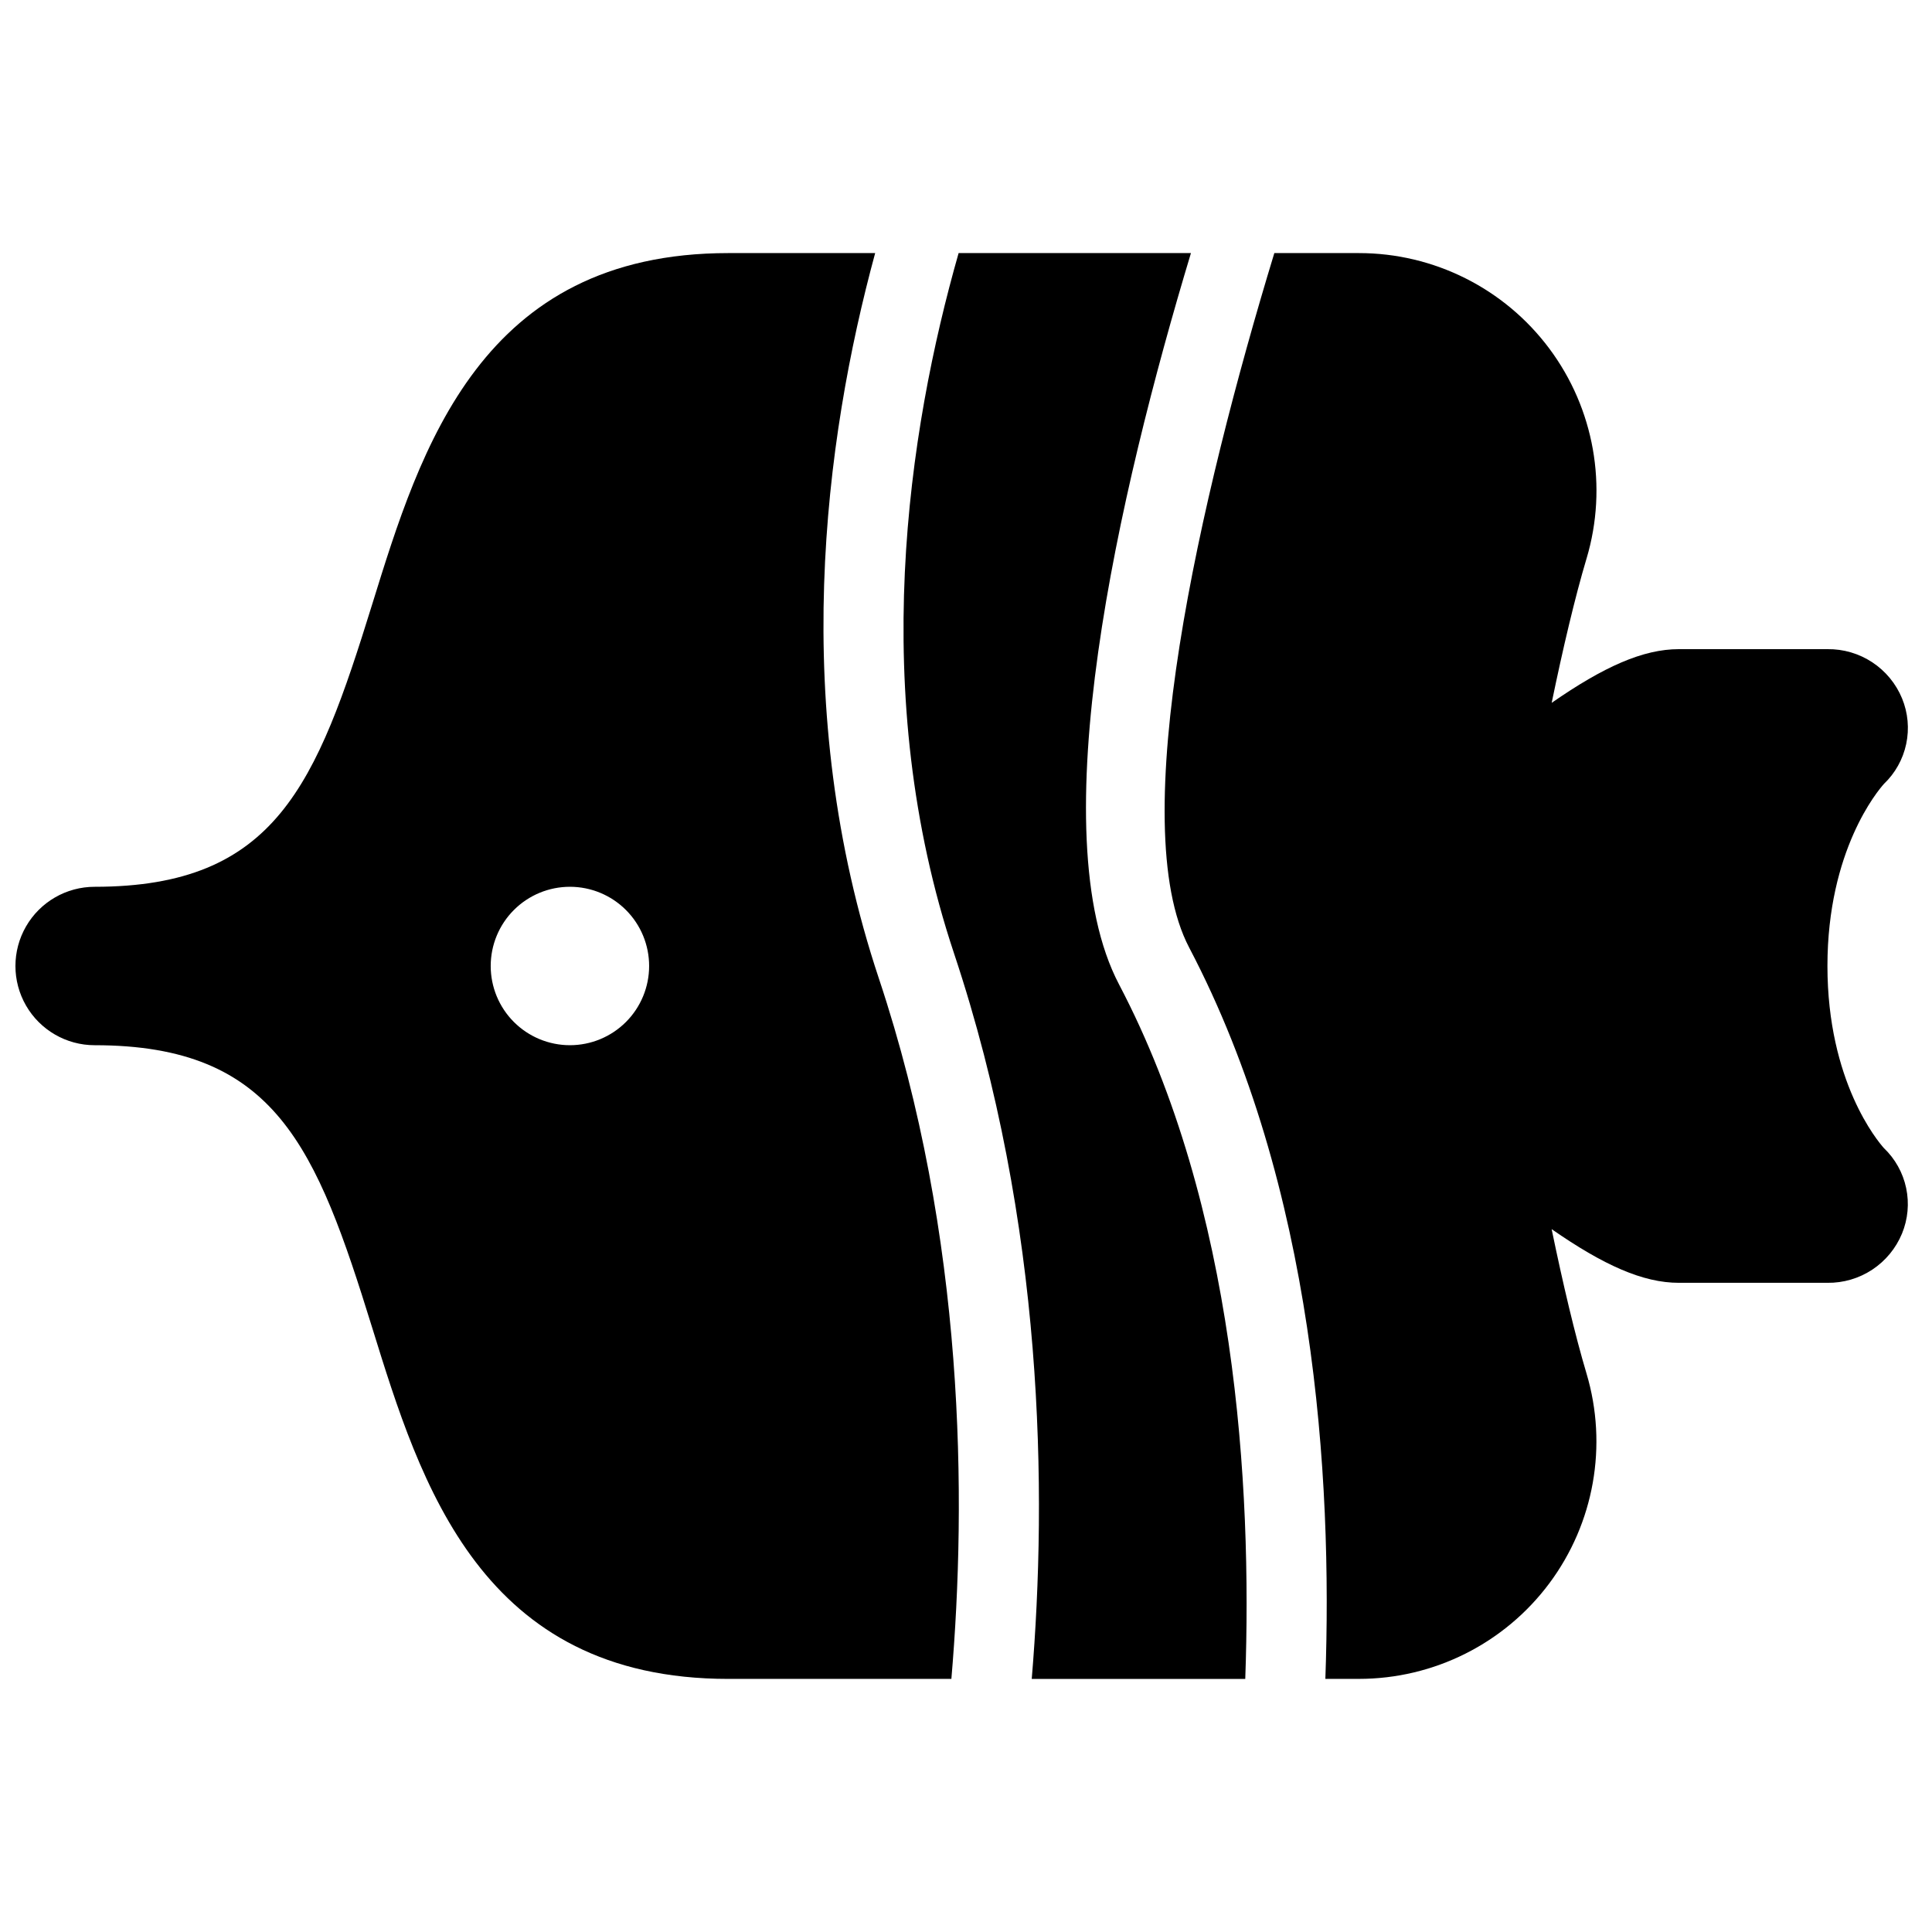
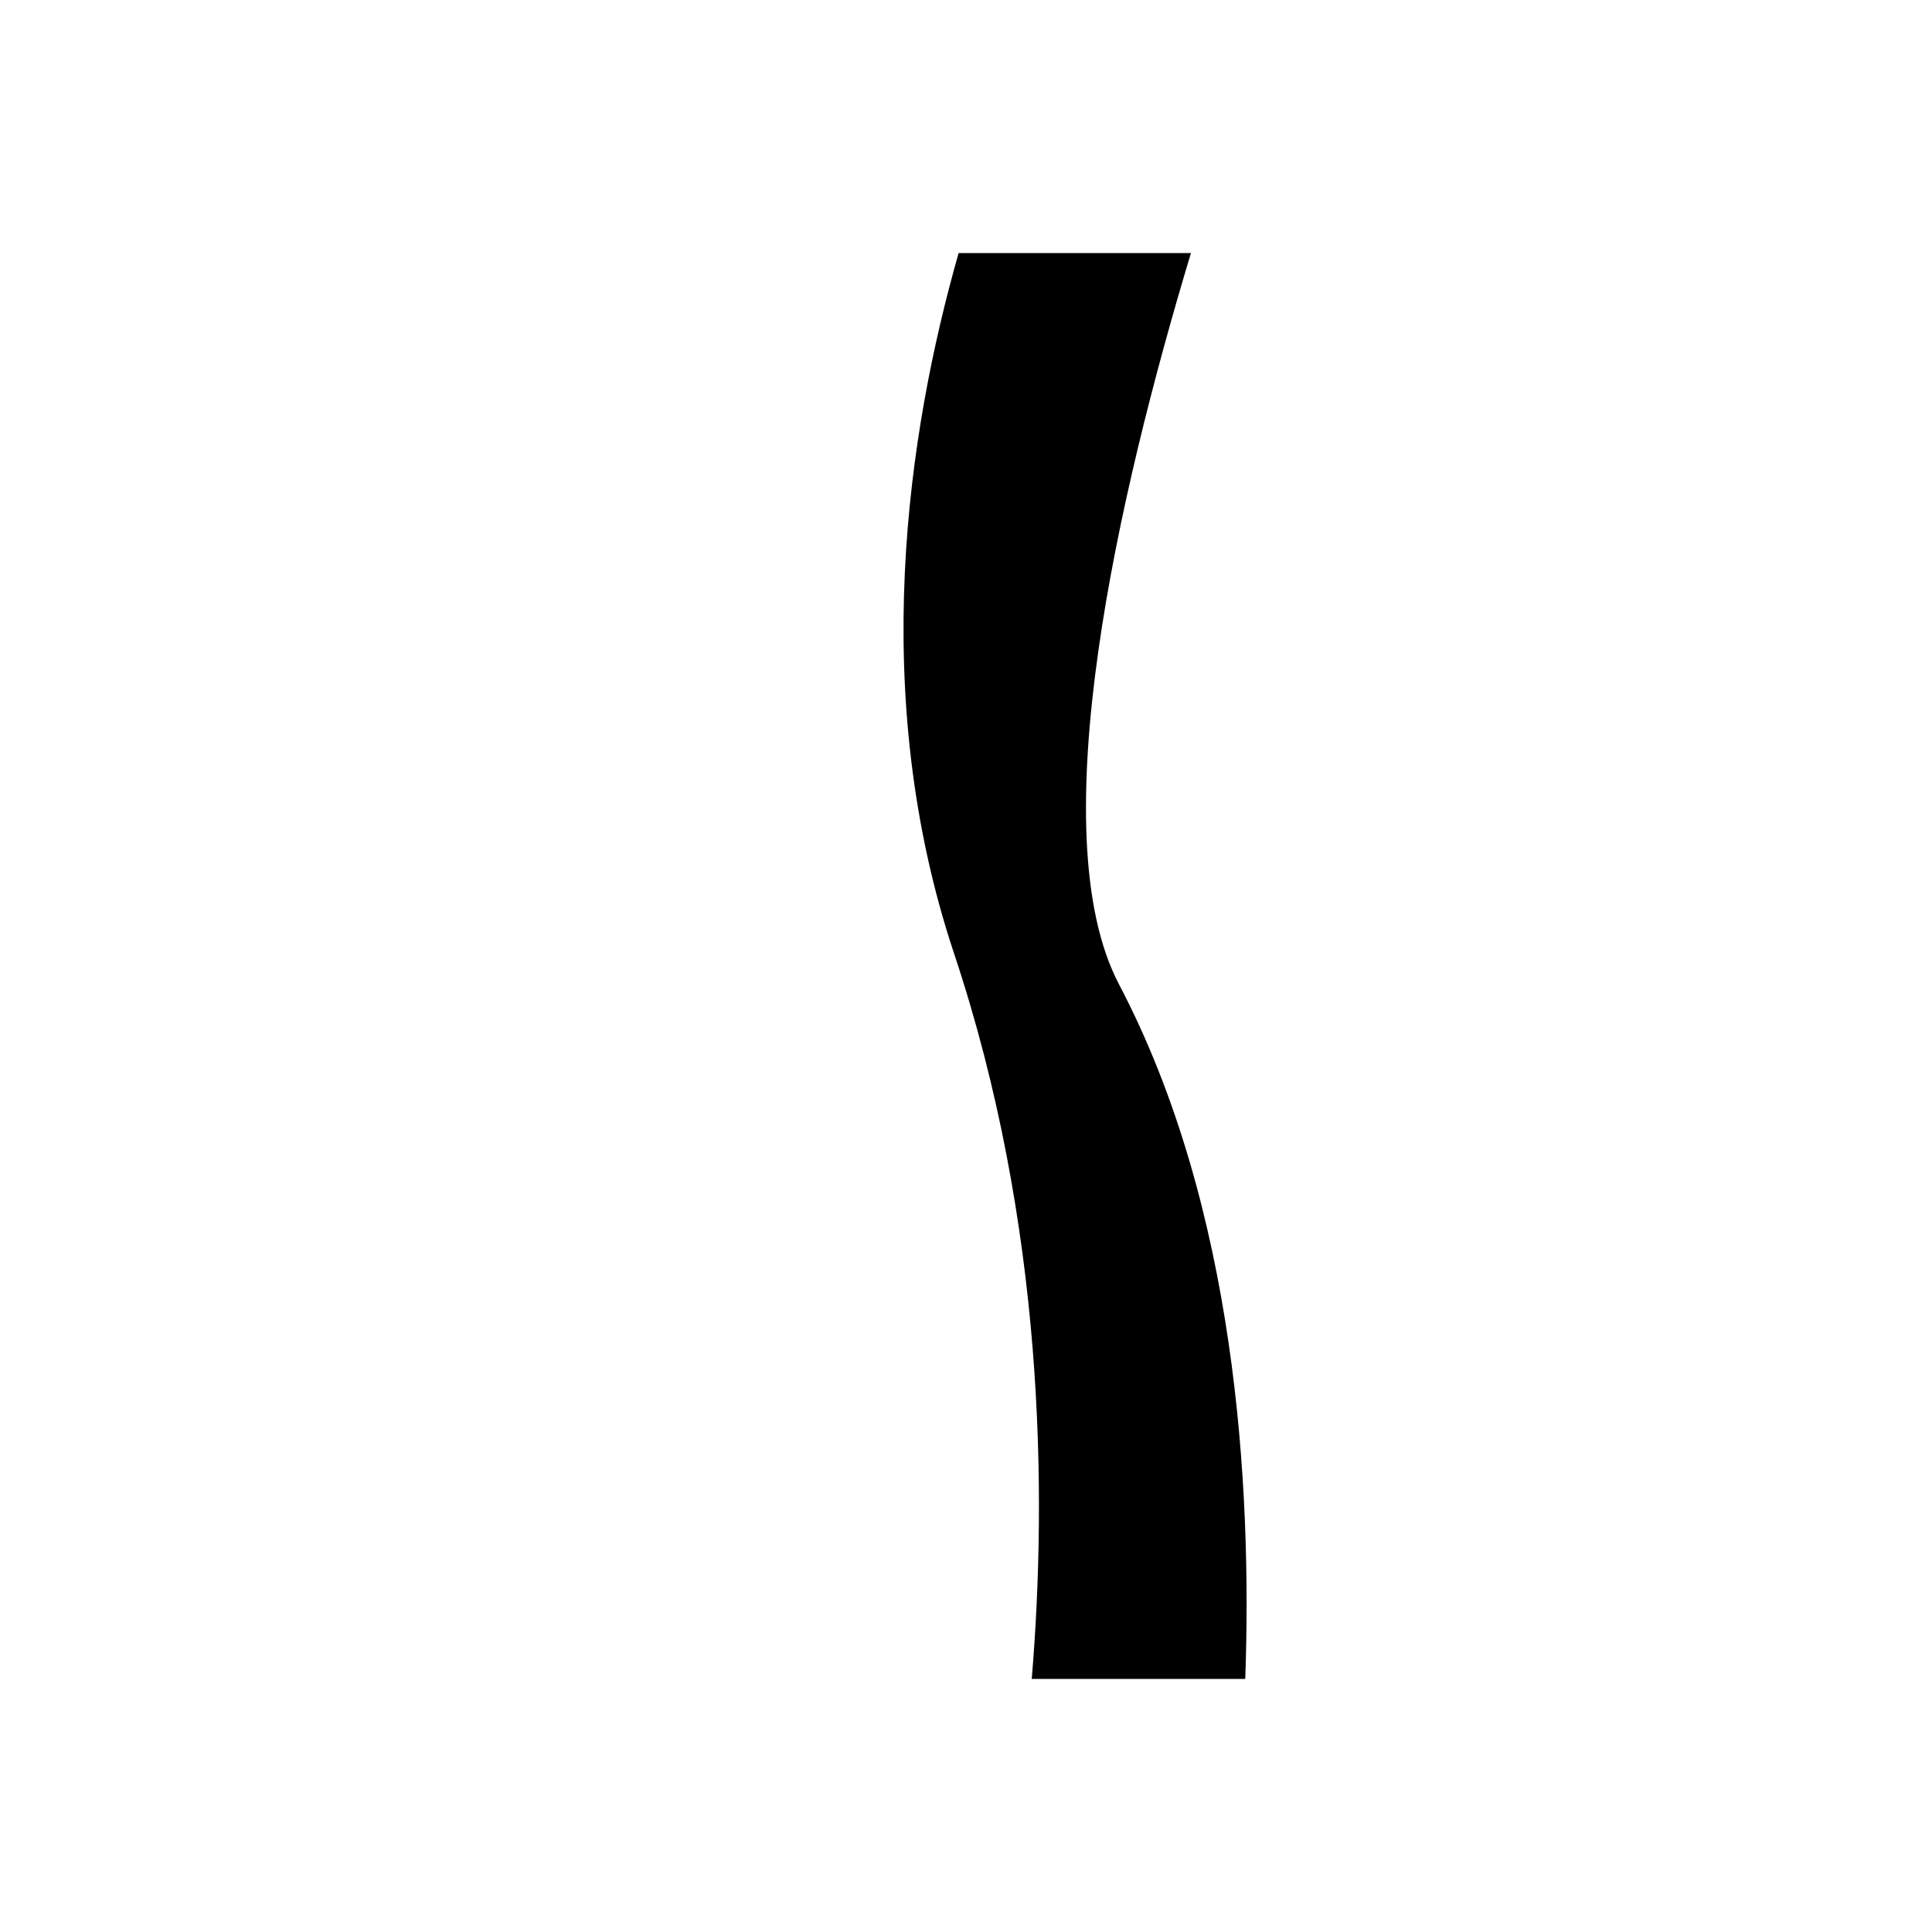
<svg xmlns="http://www.w3.org/2000/svg" width="800px" height="800px" version="1.1" viewBox="144 144 512 512">
  <defs>
    <clipPath id="a">
-       <path d="m148.09 211h250.91v378h-250.91z" />
-     </clipPath>
+       </clipPath>
  </defs>
  <path d="m459.61 211.07h-61.566c-13.441 47.105-24.164 116.74-1.207 185.61 23.945 71.84 24.707 142.94 20.586 192.25h56.586c1.812-51.137-2.441-124.99-33.449-184.05-20.996-39.992-0.082-130.36 19.051-193.8z" />
-   <path d="m628.29 400c0-30.699 13.418-46.523 14.957-48.238h-0.004c3-2.856 5.062-6.551 5.922-10.602 0.859-4.051 0.473-8.266-1.105-12.09-1.613-3.902-4.359-7.231-7.883-9.555-3.527-2.324-7.668-3.539-11.887-3.484h-39.363c-9.516 0-19.91 4.648-33.715 14.227 2.981-14.434 6.176-27.992 9.25-38.277h0.004c5.672-19.055 2.012-39.668-9.875-55.602-11.887-15.934-30.598-25.316-50.48-25.309h-22.398c-19.742 64.812-39.711 151.38-22.566 184.05 33.281 63.395 37.996 140.36 36.09 193.8h8.863c19.879 0.008 38.594-9.375 50.48-25.309 11.883-15.934 15.543-36.543 9.871-55.598-3.074-10.285-6.266-23.84-9.25-38.281 13.801 9.578 24.199 14.227 33.715 14.227h39.359c4.223 0.055 8.363-1.16 11.887-3.484 3.523-2.324 6.269-5.652 7.883-9.551 1.578-3.828 1.965-8.043 1.105-12.094-0.859-4.051-2.922-7.746-5.922-10.602-1.523-1.711-14.938-17.535-14.938-48.234z" />
  <g clip-path="url(#a)">
-     <path d="m375.93 211.07h-38.91c-65.566 0-81.535 51.574-94.367 93.02-14.816 47.844-25.551 74.918-73.57 74.918-7.5 0-14.43 4-18.18 10.496-3.75 6.492-3.75 14.496 0 20.992 3.75 6.492 10.68 10.496 18.18 10.496 48.02 0 58.754 27.07 73.57 74.918 12.832 41.441 28.801 93.016 94.367 93.016h59.105c4.059-47.48 3.707-116.86-19.211-185.61-23.891-71.711-14.484-142.6-0.984-192.25zm-80.895 209.92c-5.566 0-10.906-2.215-14.844-6.148-3.938-3.938-6.148-9.277-6.148-14.844 0-5.57 2.211-10.91 6.148-14.844 3.938-3.938 9.277-6.148 14.844-6.148 5.566 0 10.906 2.211 14.844 6.148 3.938 3.934 6.148 9.273 6.148 14.844 0 5.566-2.211 10.906-6.148 14.844-3.938 3.934-9.277 6.148-14.844 6.148z" />
-   </g>
+     </g>
</svg>